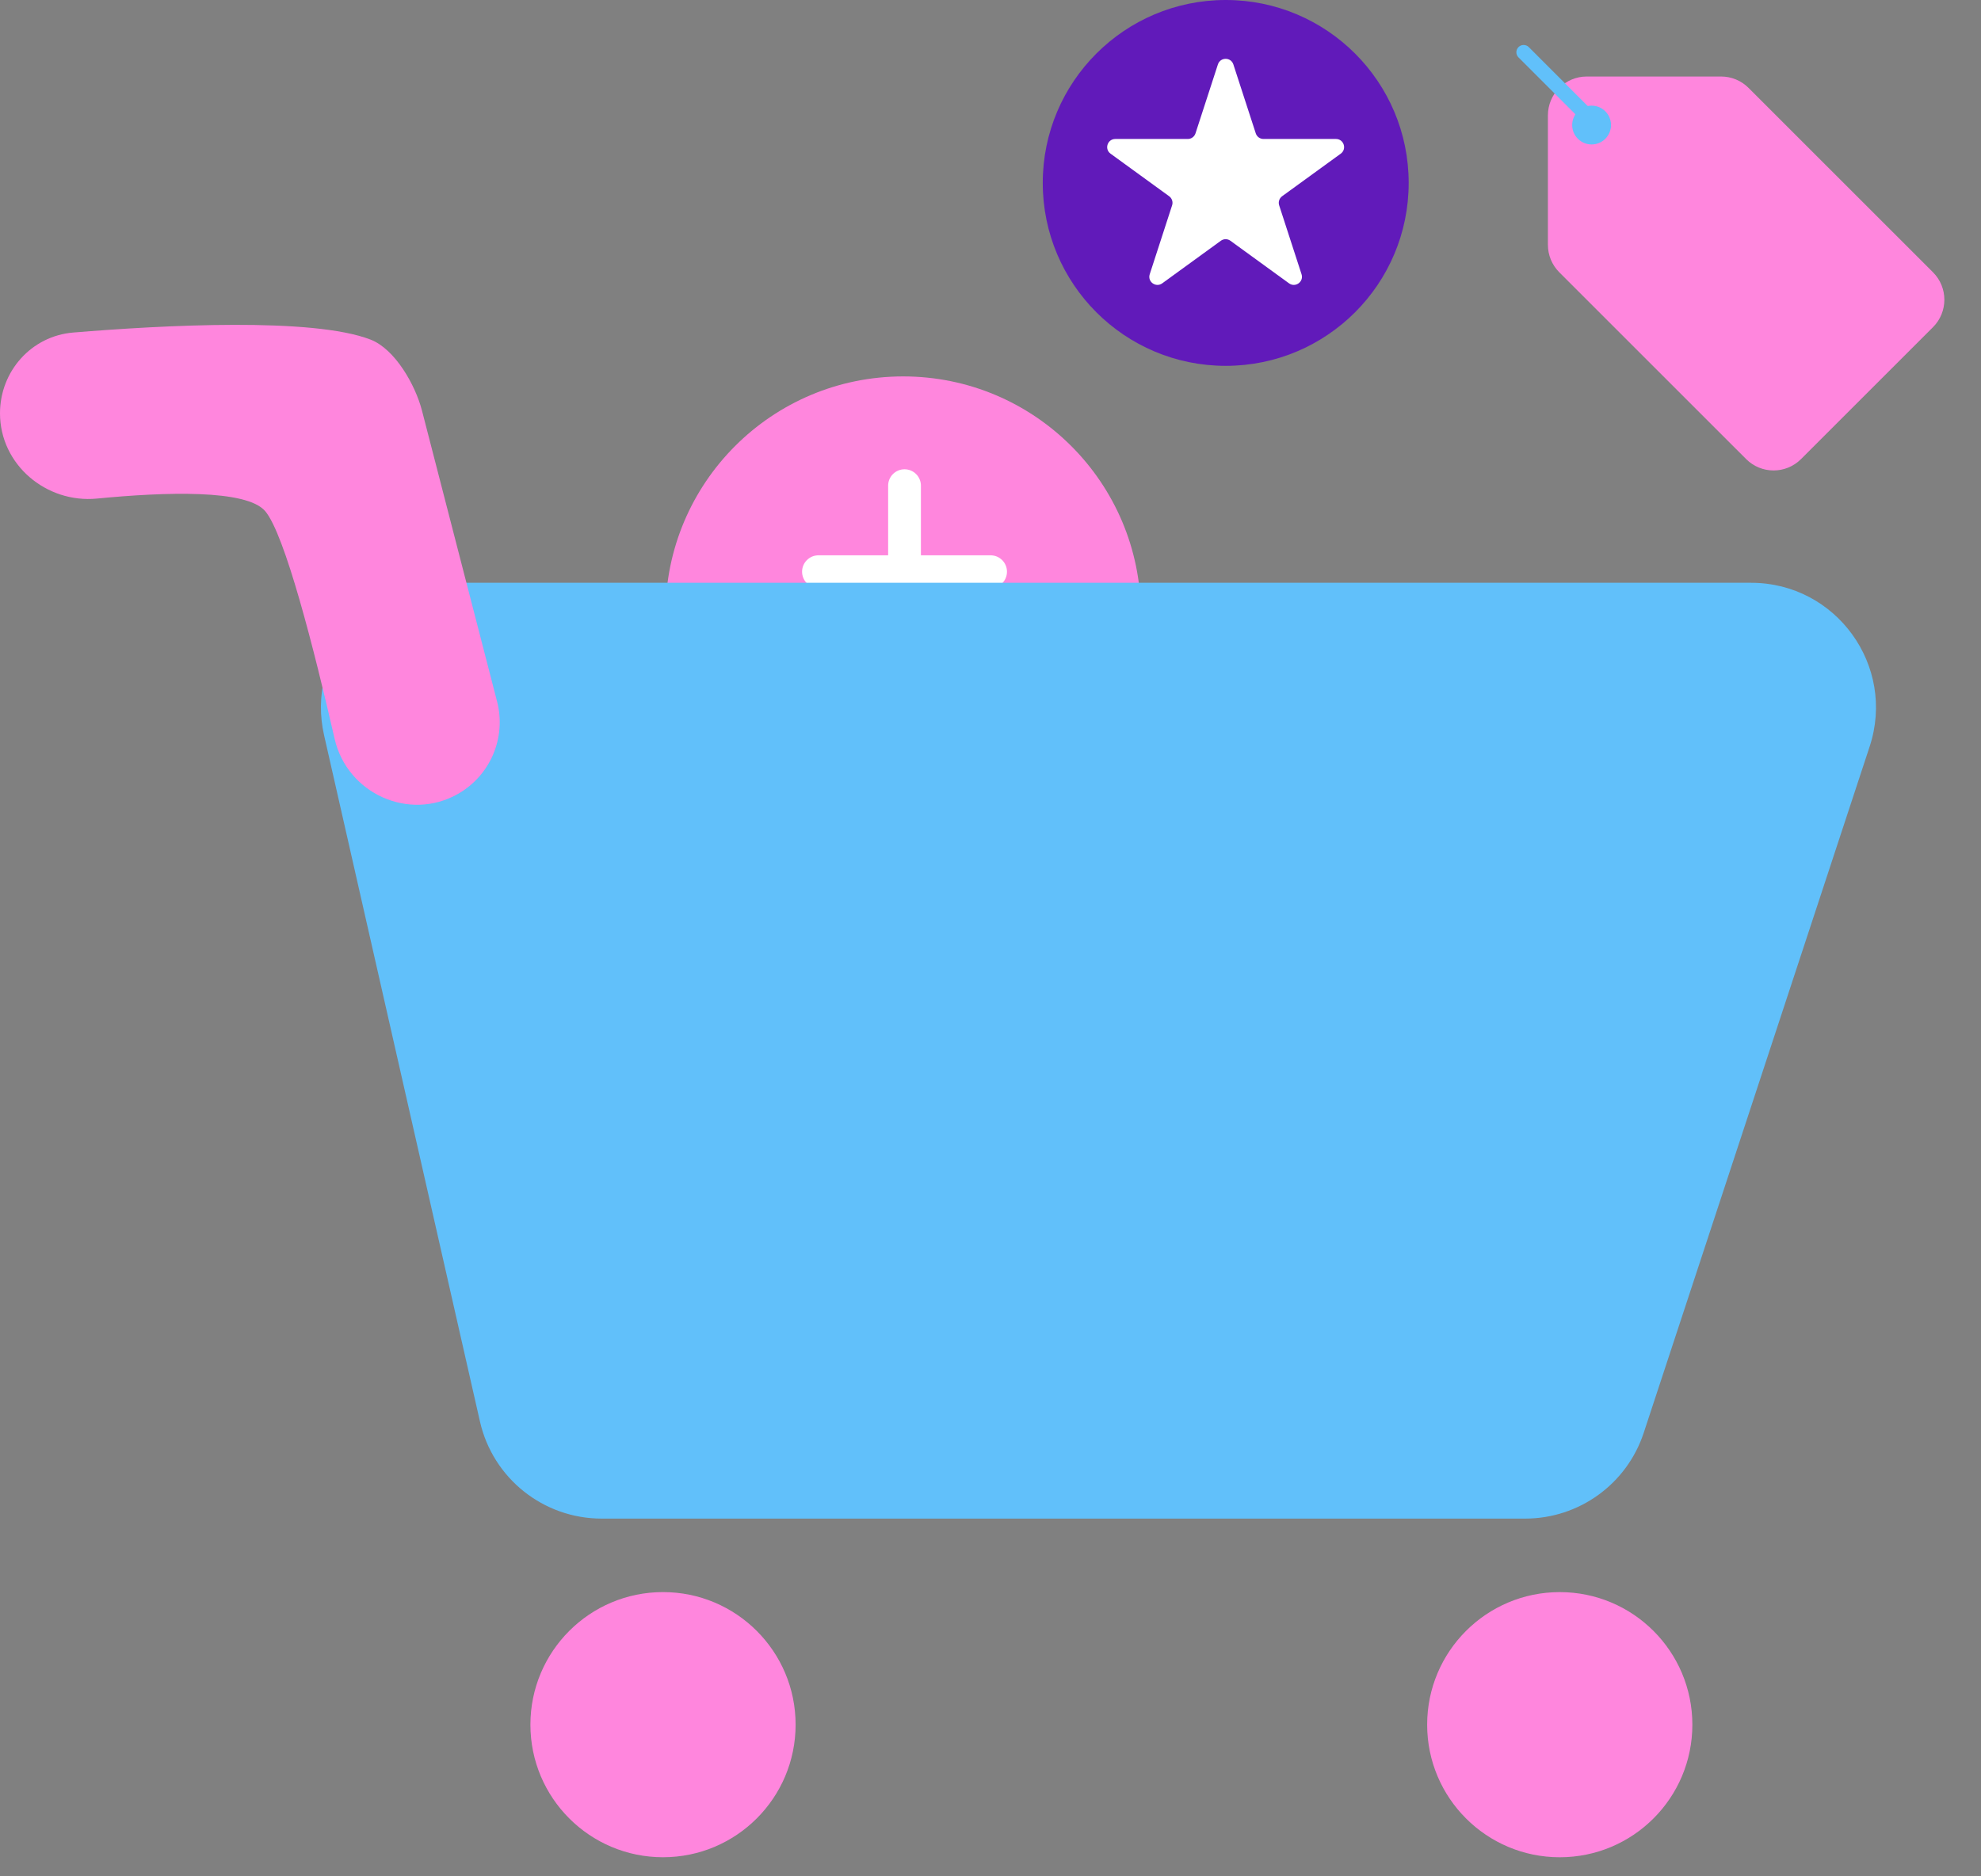
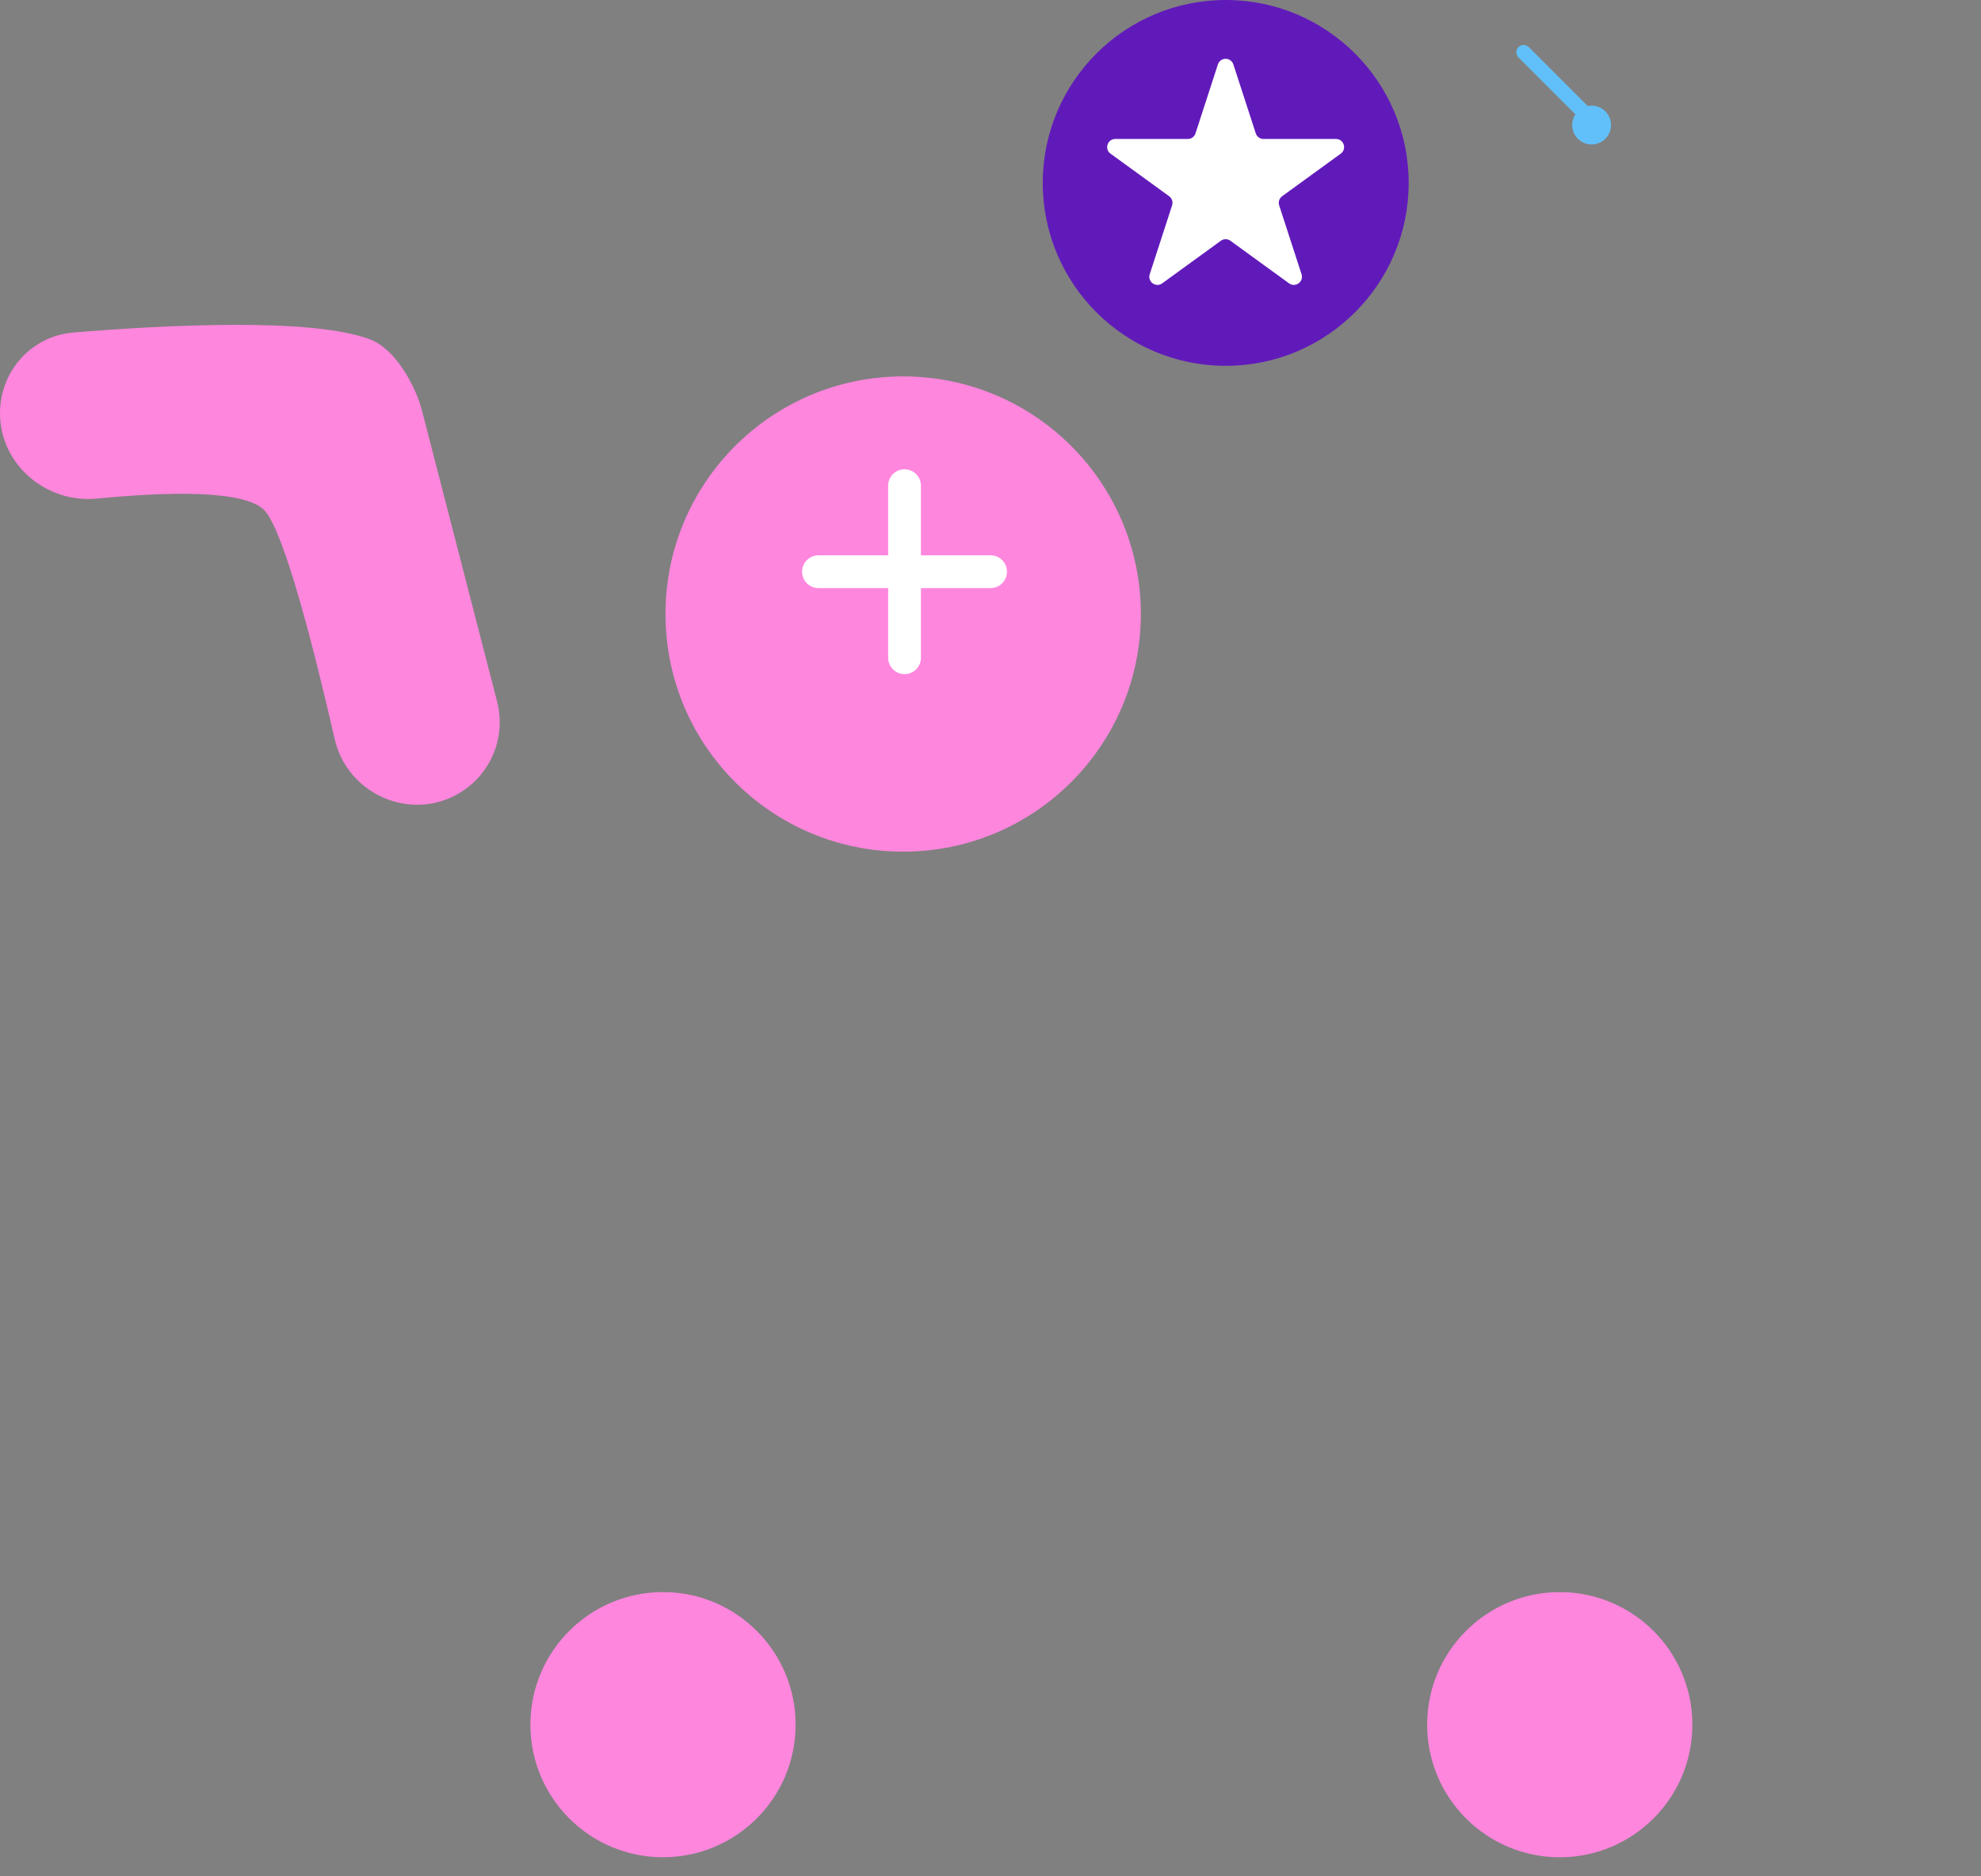
<svg xmlns="http://www.w3.org/2000/svg" width="95" height="90" viewBox="0 0 95 90" fill="none">
  <rect x="0" y="0" width="95" height="90" fill="#808080" stroke="none" />
  <circle cx="74.799" cy="82.726" r="6.359" fill="#FF86DD" />
  <circle cx="43.312" cy="29.453" r="11.398" fill="#FF86DD" />
  <path d="M43.377 23.295V31.549" stroke="white" stroke-width="1.572" stroke-linecap="round" />
  <path d="M47.504 27.422L39.25 27.422" stroke="white" stroke-width="1.572" stroke-linecap="round" />
  <circle cx="58.78" cy="8.774" r="8.774" fill="#611ABA" />
  <path d="M58.405 3.091C58.522 2.732 59.03 2.732 59.147 3.091L60.221 6.396C60.273 6.557 60.423 6.666 60.592 6.666H64.066C64.444 6.666 64.601 7.149 64.296 7.371L61.484 9.413C61.348 9.513 61.291 9.689 61.343 9.849L62.416 13.154C62.533 13.513 62.122 13.812 61.816 13.59L59.005 11.548C58.869 11.448 58.684 11.448 58.547 11.548L55.736 13.59C55.43 13.812 55.019 13.513 55.136 13.154L56.209 9.849C56.262 9.689 56.204 9.513 56.068 9.413L53.257 7.371C52.951 7.149 53.108 6.666 53.486 6.666H56.961C57.13 6.666 57.279 6.557 57.331 6.396L58.405 3.091Z" fill="white" />
-   <path d="M23.016 68.182L15.541 35.264C14.691 31.52 17.537 27.954 21.377 27.954H83.975C88.051 27.954 90.934 31.939 89.66 35.81L78.825 68.728C78.017 71.182 75.725 72.841 73.14 72.841H28.852C26.057 72.841 23.635 70.907 23.016 68.182Z" fill="#61C0FA" />
  <circle cx="31.795" cy="82.725" r="6.359" fill="#FF86DD" />
  <path d="M3.515 15.95C7.85 15.592 14.987 15.214 17.768 16.288C18.947 16.744 19.92 18.469 20.236 19.693L23.838 33.651C24.285 35.38 23.517 37.195 21.965 38.079C19.621 39.414 16.649 38.067 16.047 35.438C15.062 31.133 13.66 25.626 12.718 24.518C11.823 23.465 7.907 23.597 4.654 23.914C2.21 24.152 0 22.28 0 19.824C0 17.808 1.506 16.115 3.515 15.95Z" fill="#FF86DD" />
-   <path d="M74.776 13.06L83.737 22.02C84.464 22.748 85.643 22.748 86.37 22.02L92.698 15.693C93.425 14.966 93.425 13.787 92.698 13.06L83.853 4.216C83.504 3.866 83.031 3.67 82.537 3.67H76.093C75.065 3.67 74.231 4.504 74.231 5.532V11.743C74.231 12.237 74.427 12.711 74.776 13.06Z" fill="#FF86DD" />
  <path d="M73.314 2.259C73.177 2.123 72.956 2.123 72.82 2.259C72.684 2.396 72.684 2.617 72.82 2.753L73.314 2.259ZM76.456 5.402L73.314 2.259L72.82 2.753L75.962 5.895L76.456 5.402Z" fill="#61C0FA" />
  <circle cx="76.326" cy="5.998" r="0.931" fill="#61C0FA" />
</svg>